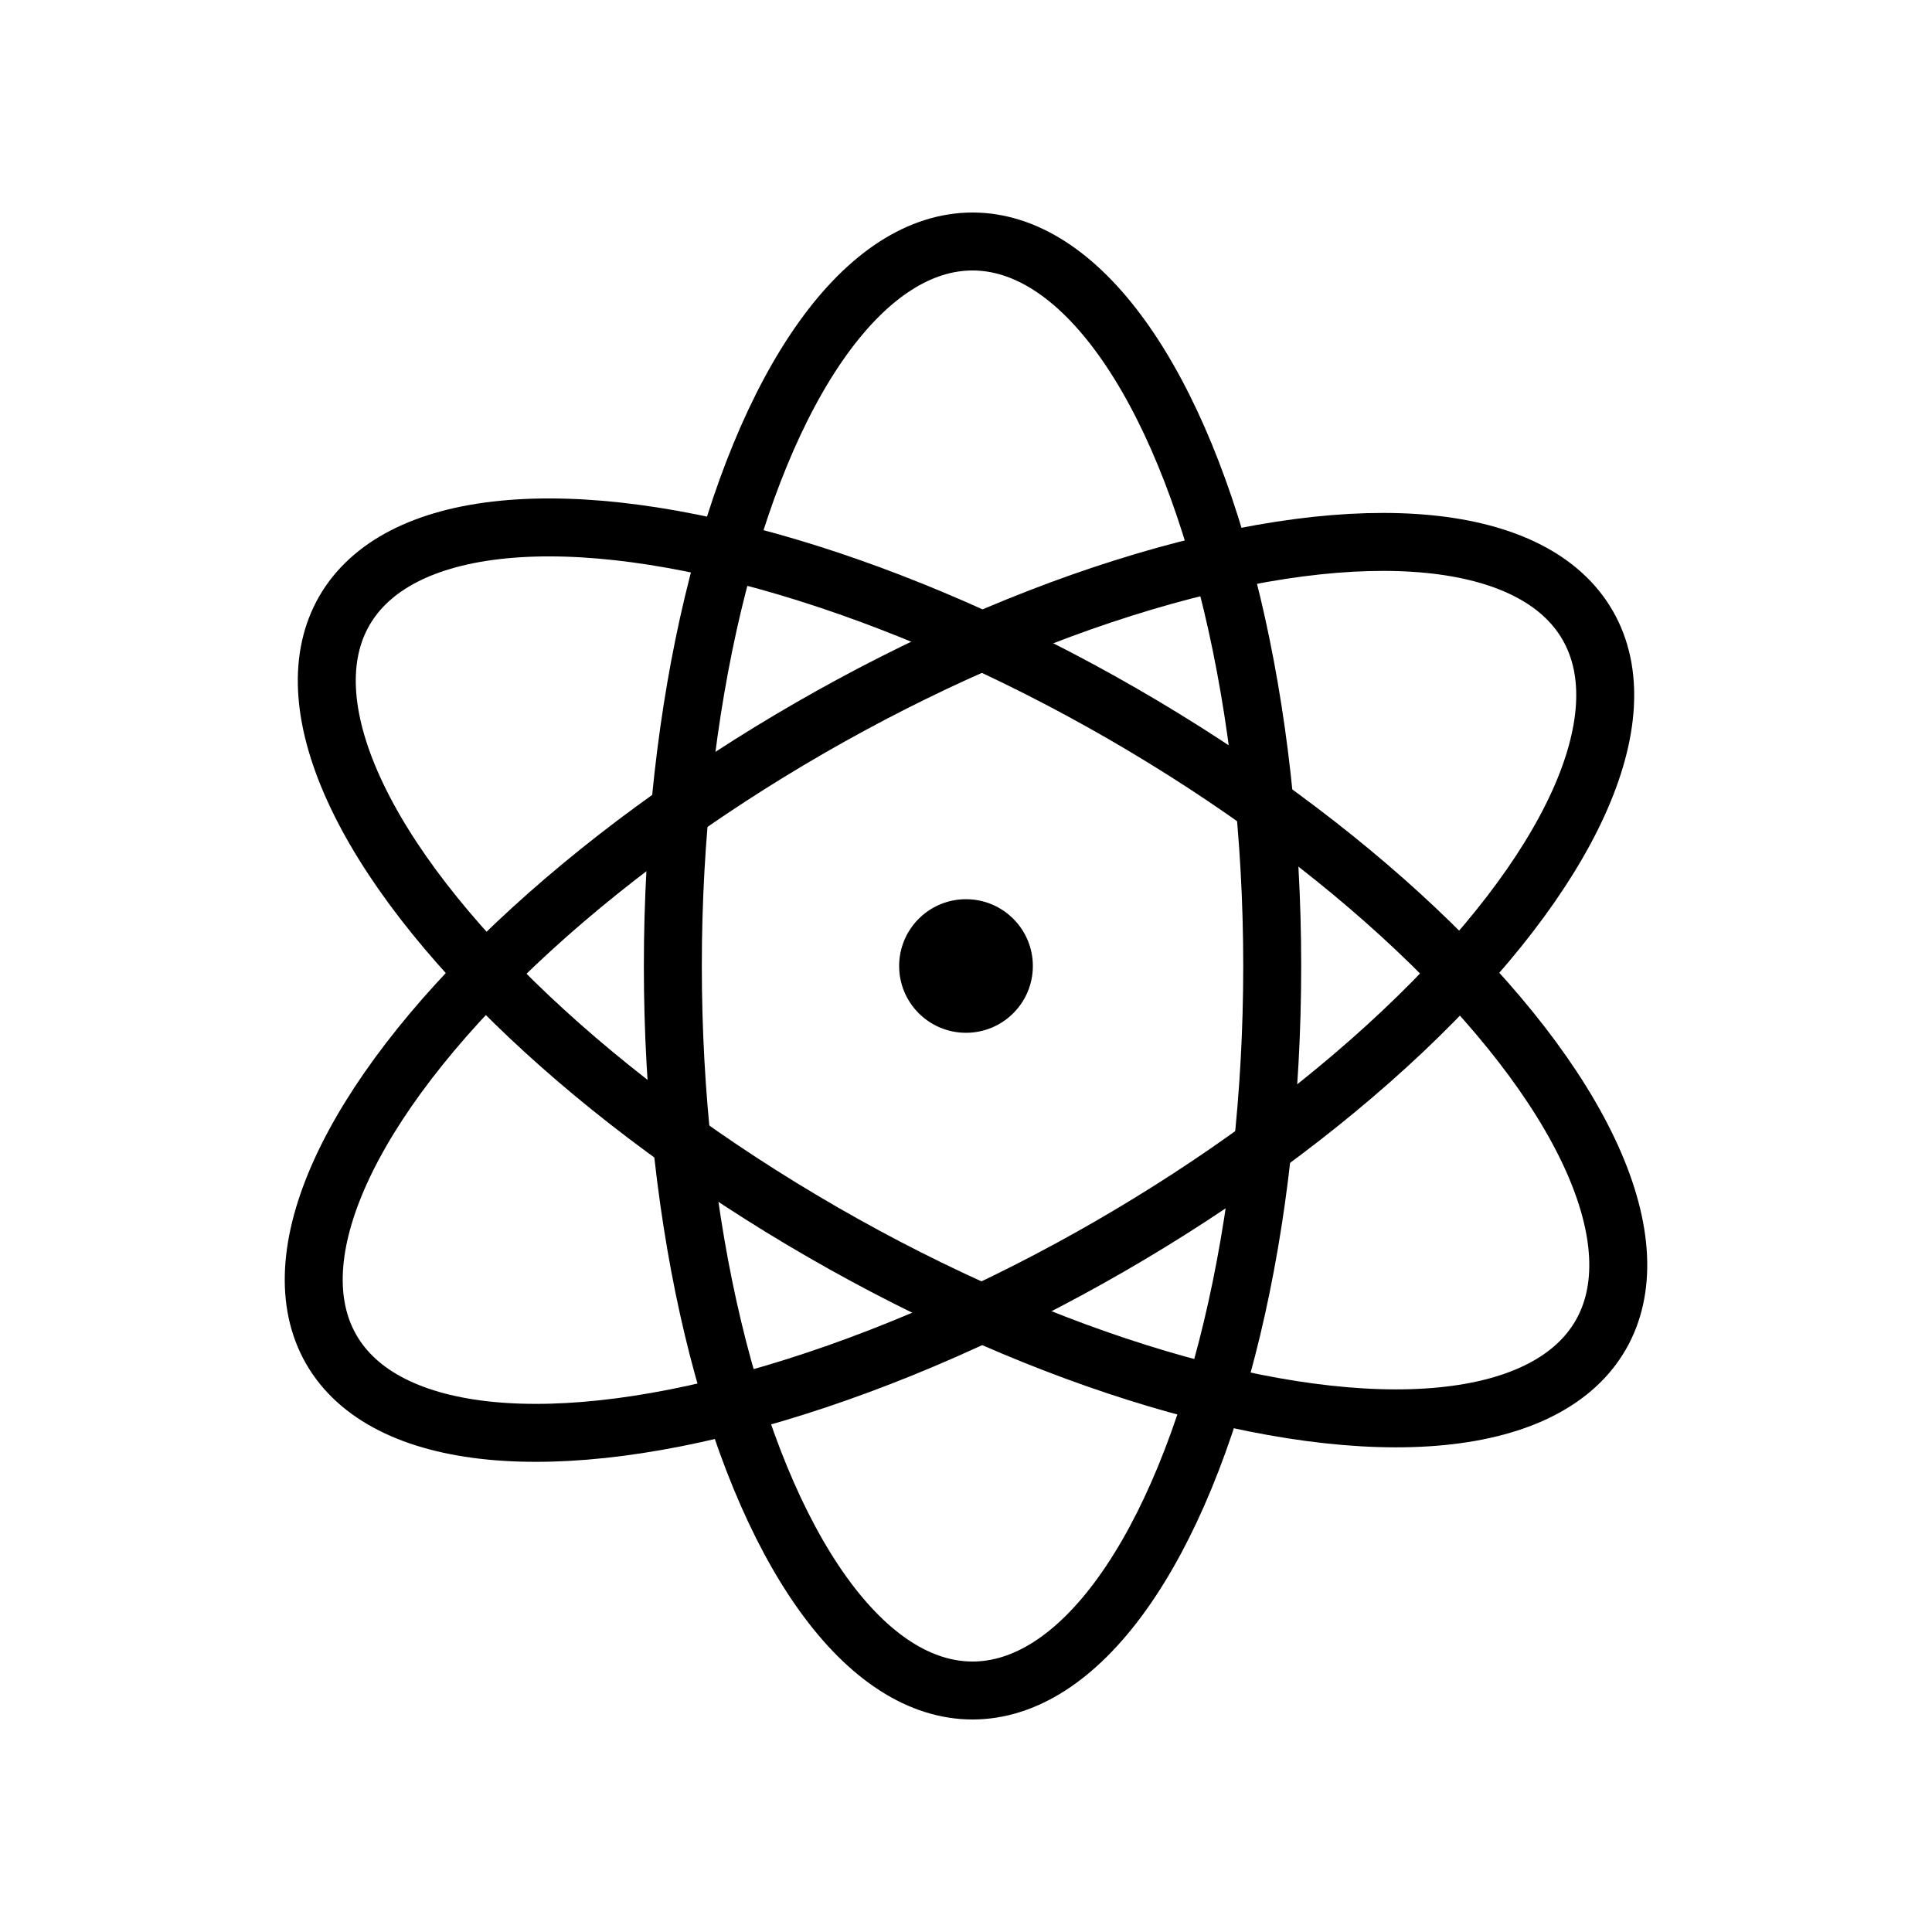
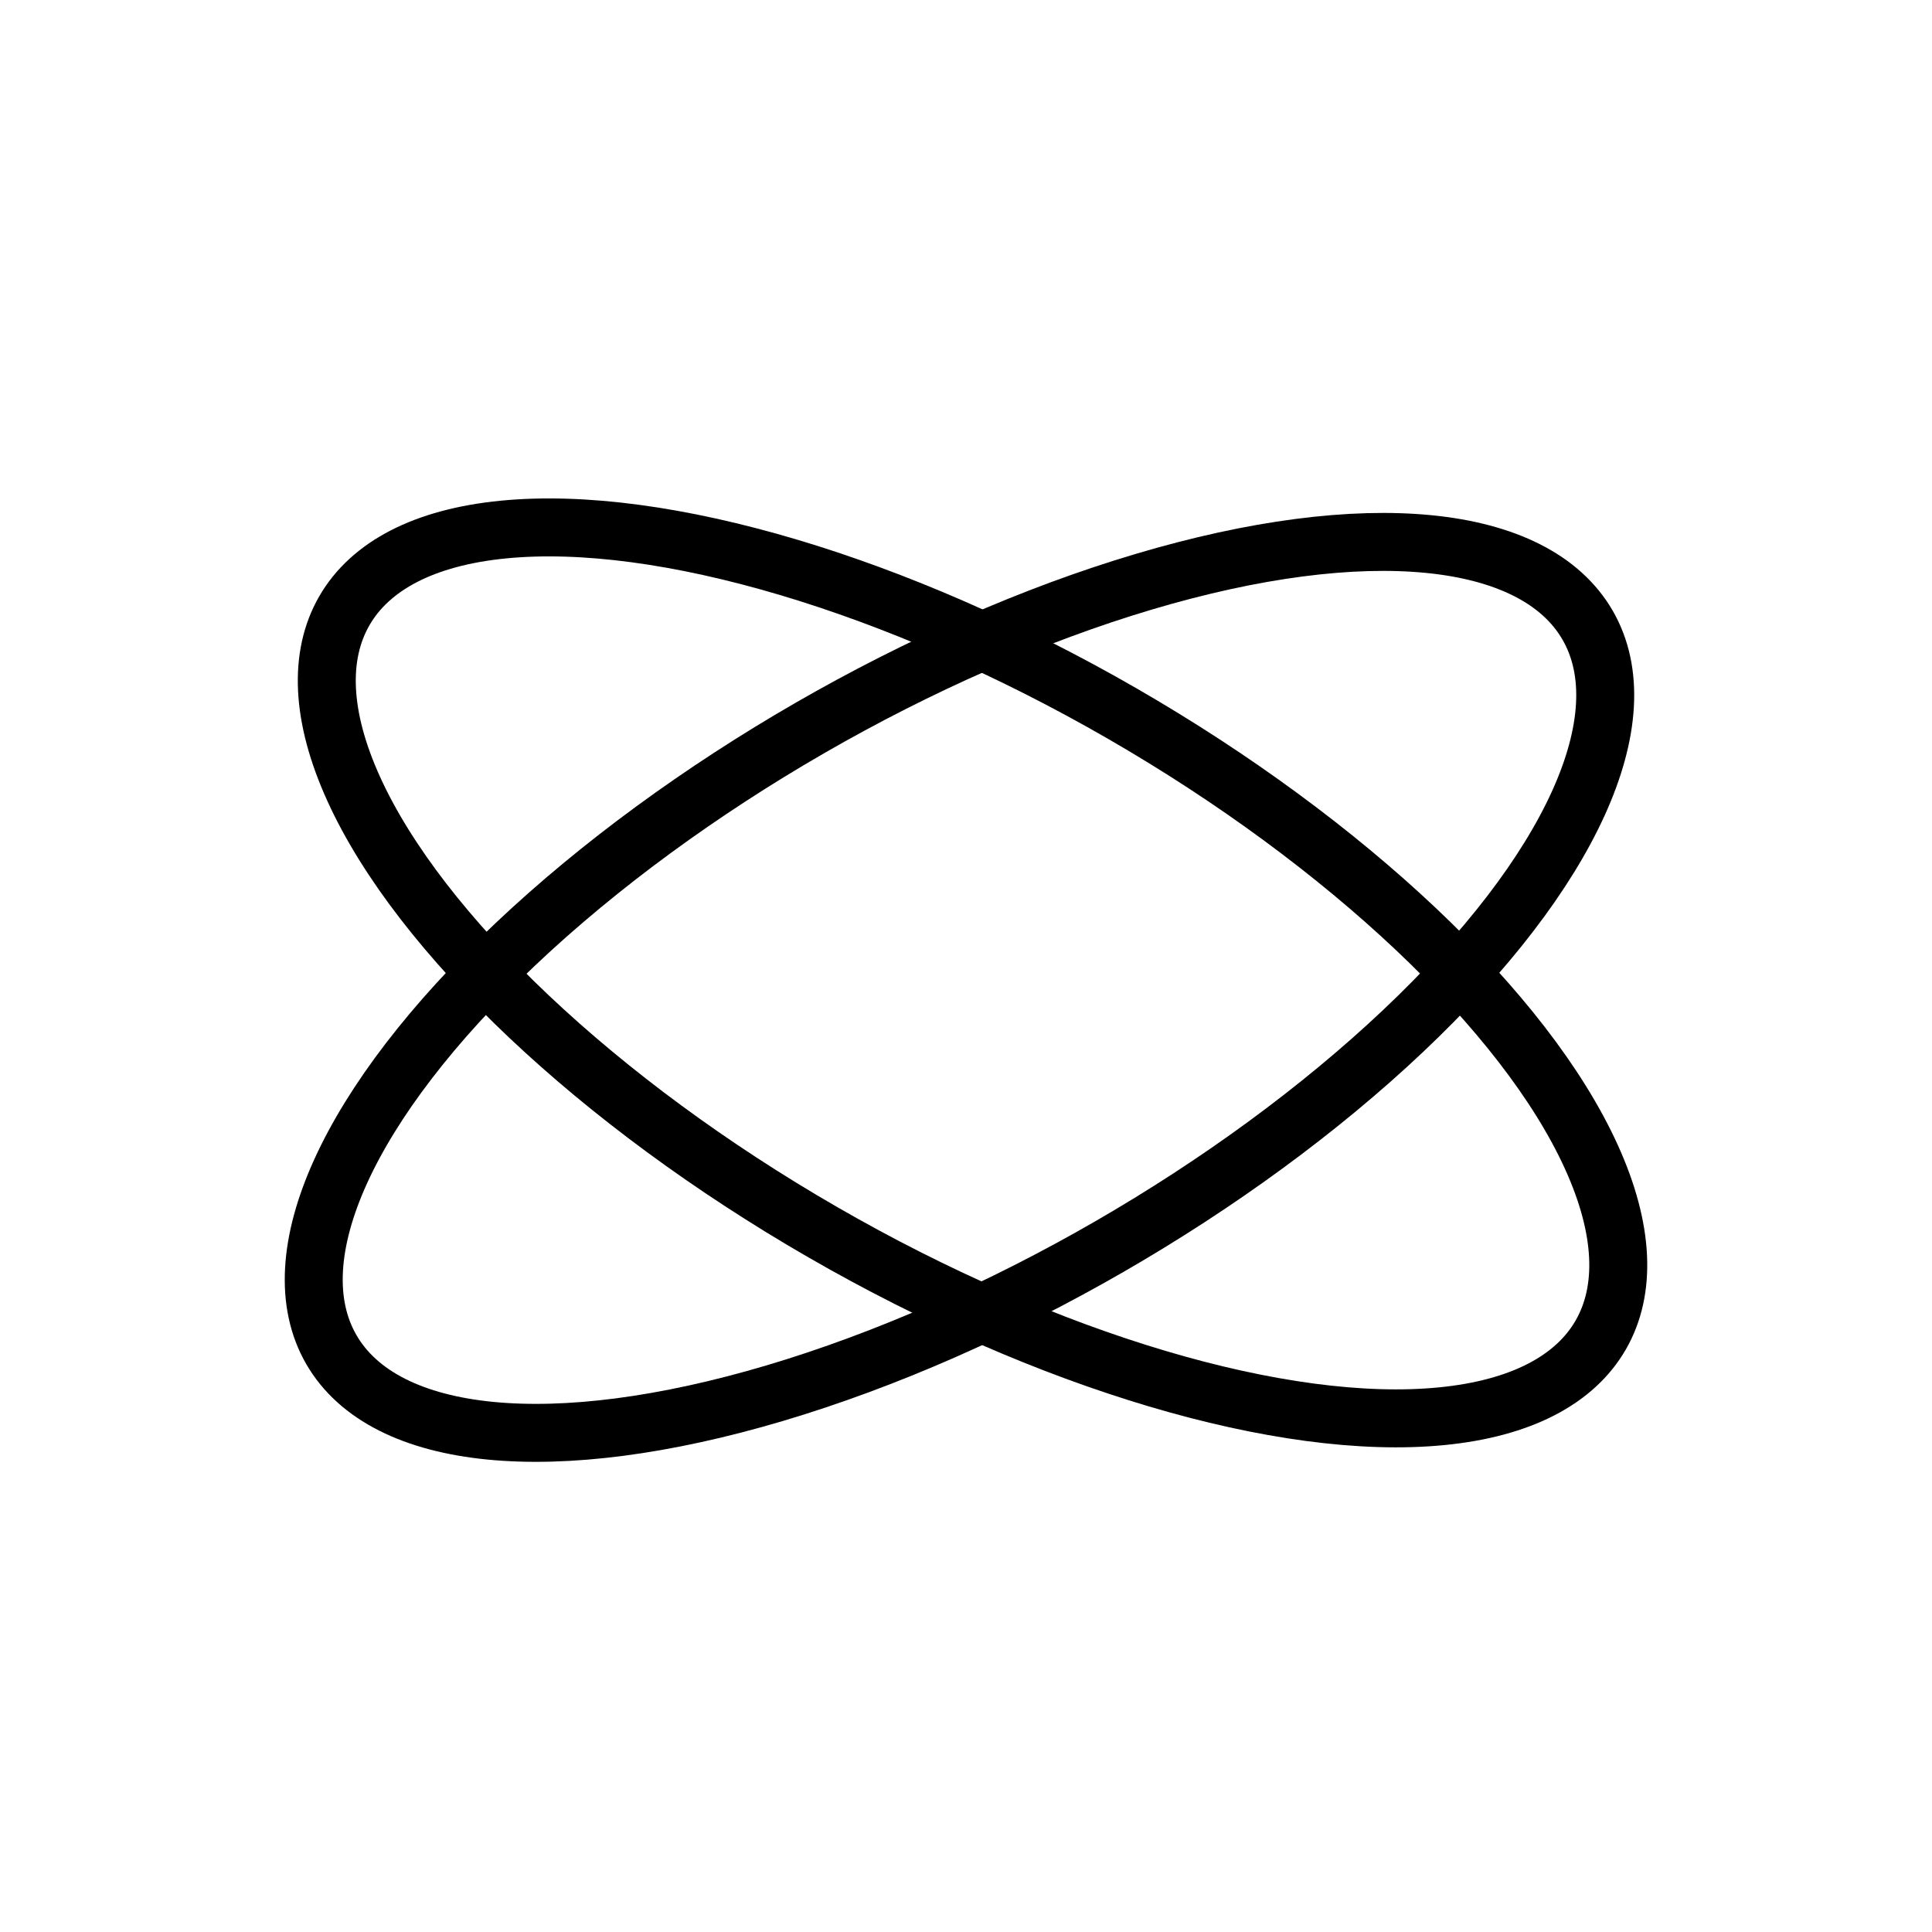
<svg xmlns="http://www.w3.org/2000/svg" xmlns:xlink="http://www.w3.org/1999/xlink" id="uuid-2f6fc1de-704f-405c-9529-1b1fc00429b4" viewBox="0 0 600 600">
  <defs>
    <style>.uuid-b5112356-c849-4d4c-8dde-5a93003a8299{fill:#000;}.uuid-b5112356-c849-4d4c-8dde-5a93003a8299,.uuid-5769530b-2c4c-46fa-9985-9f0701f63b5e{stroke:#000;stroke-miterlimit:10;}.uuid-5769530b-2c4c-46fa-9985-9f0701f63b5e{fill:none;stroke-width:18px;}</style>
    <symbol id="uuid-baf664f8-f04c-4686-990c-4e6951c819dc" viewBox="0 0 423.219 468">
-       <ellipse class="uuid-b5112356-c849-4d4c-8dde-5a93003a8299" cx="211.609" cy="234" rx="20.263" ry="20.242" />
-       <ellipse class="uuid-5769530b-2c4c-46fa-9985-9f0701f63b5e" cx="213.636" cy="234" rx="93.07" ry="225" />
      <ellipse class="uuid-5769530b-2c4c-46fa-9985-9f0701f63b5e" cx="213.636" cy="236.138" rx="92.995" ry="225.18" transform="translate(-97.64 303.286) rotate(-60.037)" />
      <ellipse class="uuid-5769530b-2c4c-46fa-9985-9f0701f63b5e" cx="209.583" cy="240.645" rx="225.18" ry="92.995" transform="translate(-92.176 136.835) rotate(-29.963)" />
    </symbol>
  </defs>
  <use width="423.219" height="468" transform="translate(88.391 66)" xlink:href="#uuid-baf664f8-f04c-4686-990c-4e6951c819dc" />
</svg>